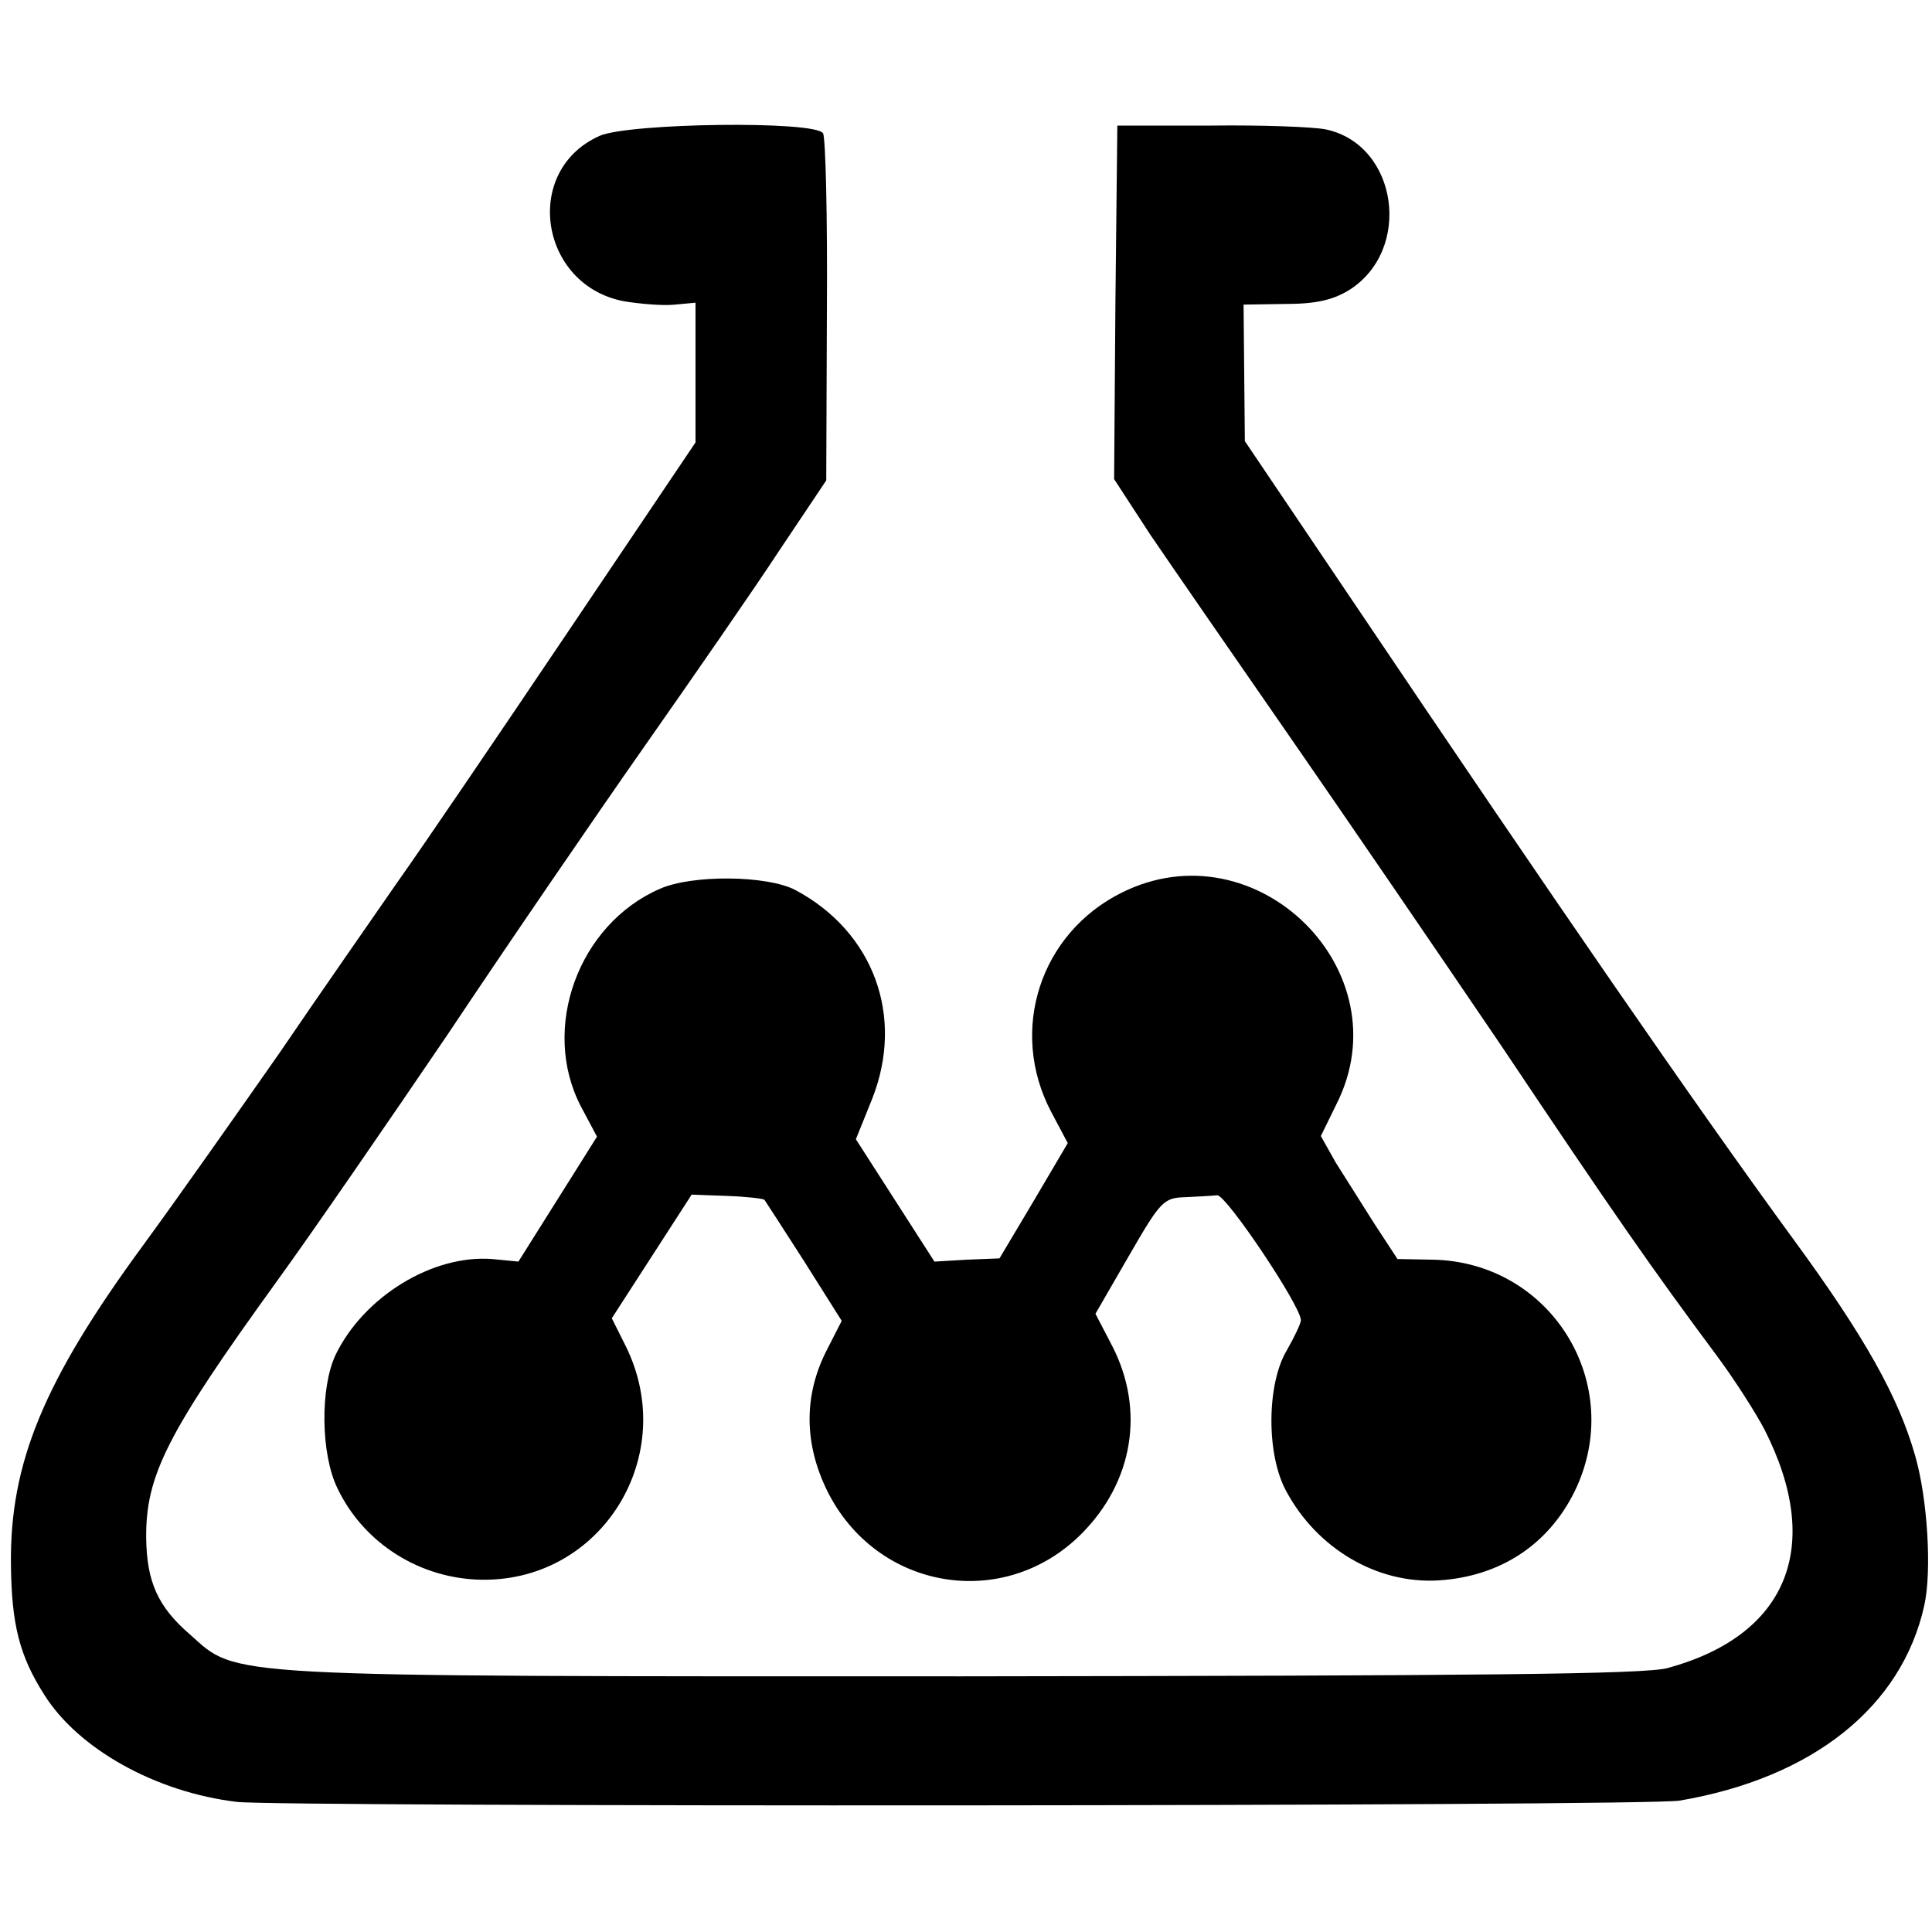
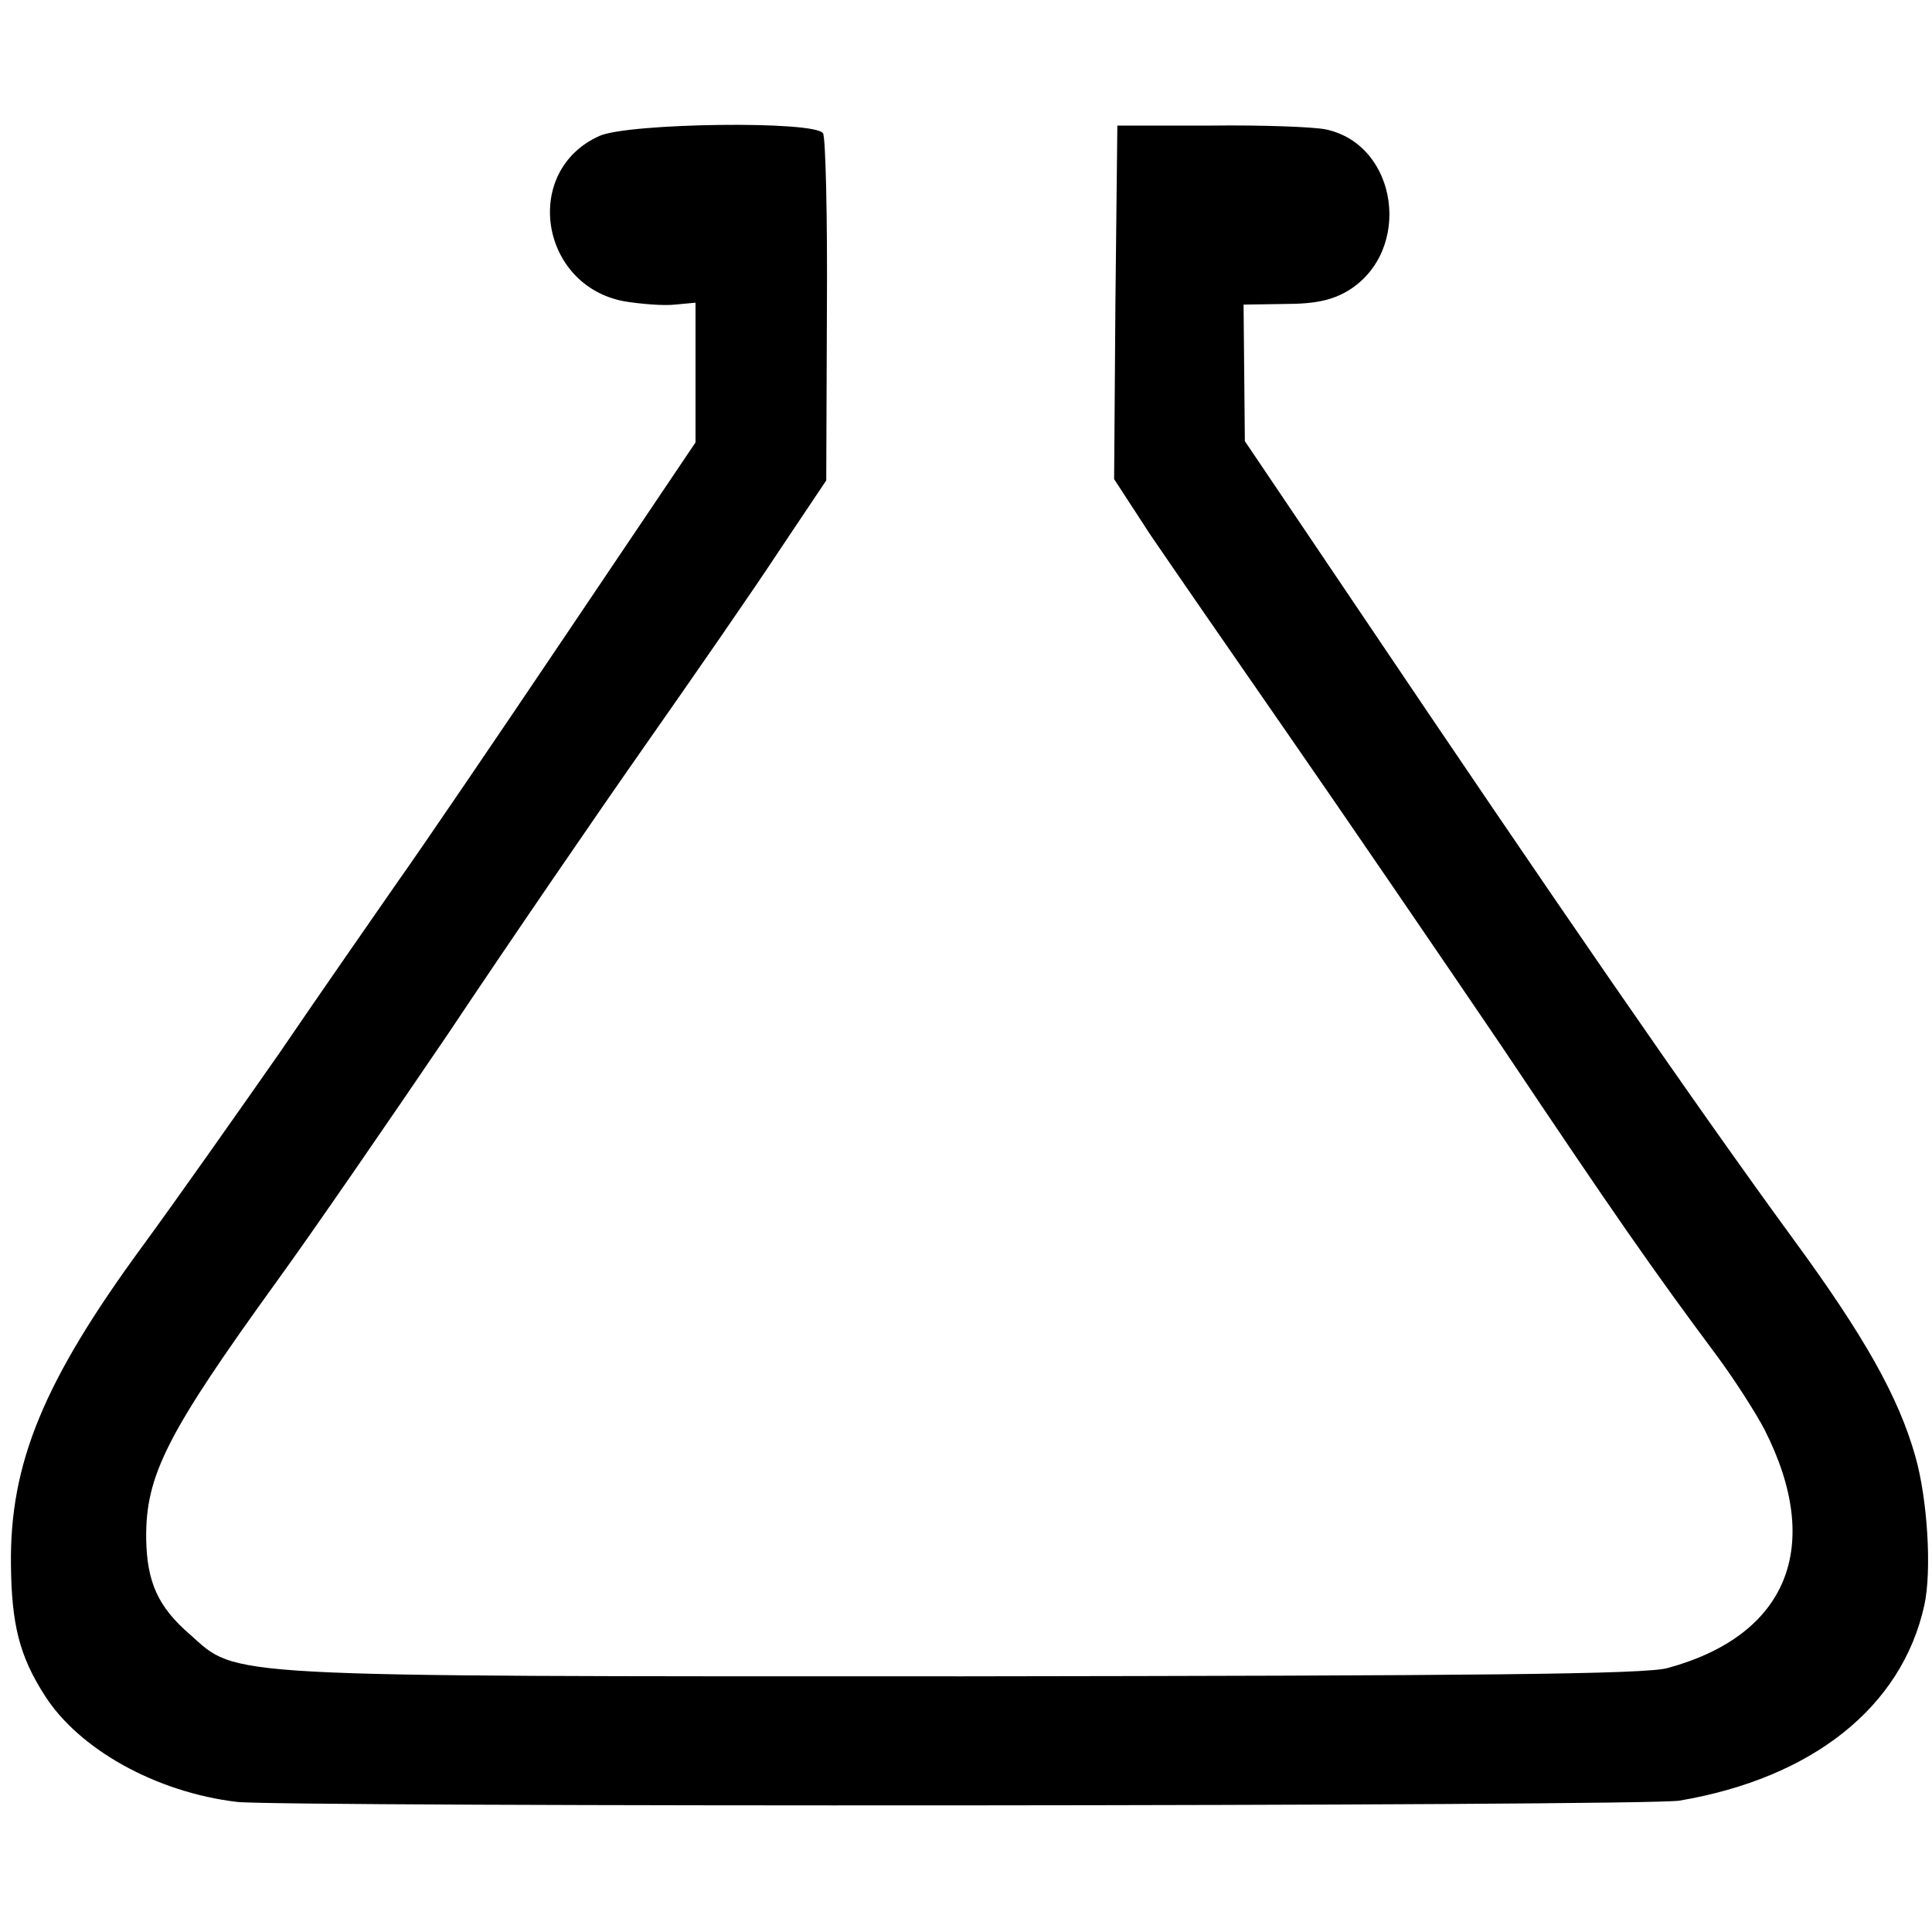
<svg xmlns="http://www.w3.org/2000/svg" version="1.0" width="300pt" height="300pt" viewBox="0 0 300 300" preserveAspectRatio="xMidYMid meet">
  <g transform="translate(0,300) scale(0.1,-0.1)" fill="#000000" stroke="none">
    <path d="M931 2789 c-121 -54 -93 -233 39 -257 25 -4 60 -7 78 -5 l32 3 0 -108 0 -109 -198 -294 c-109 -162 -228 -337 -265 -389 -36 -52 -119 -171 -183 -265 -65 -93 -160 -228 -212 -299 -154 -210 -207 -338 -205 -496 1 -92 13 -141 52 -202 53 -84 173 -151 299 -166 69 -8 2190 -7 2240 2 206 35 345 145 380 303 12 54 5 166 -14 232 -26 92 -79 186 -188 335 -155 212 -374 530 -681 986 l-172 255 -1 106 -1 106 64 1 c48 0 74 6 99 21 100 62 77 226 -35 250 -19 4 -99 7 -179 6 l-145 0 -3 -275 -2 -274 56 -86 c32 -47 128 -186 214 -310 86 -124 235 -342 332 -485 174 -260 234 -346 333 -479 29 -39 62 -91 75 -116 92 -181 36 -319 -150 -370 -34 -10 -297 -12 -1095 -13 -1164 0 -1125 -2 -1200 65 -50 43 -67 82 -68 149 -1 98 32 163 204 401 53 73 172 246 265 383 92 138 229 338 304 445 75 107 170 244 210 305 l73 109 1 264 c1 145 -2 269 -6 275 -12 20 -302 16 -347 -4z" />
-     <path d="M1025 1620 c-127 -55 -186 -217 -123 -338 l25 -47 -61 -97 -61 -97 -41 4 c-92 7 -199 -58 -243 -149 -24 -51 -23 -154 3 -207 41 -86 129 -141 225 -142 186 -2 306 193 223 362 l-22 44 62 96 62 96 54 -2 c30 -1 56 -4 59 -6 2 -3 30 -46 62 -96 l58 -92 -25 -49 c-34 -69 -33 -142 2 -214 76 -155 274 -189 395 -68 81 81 99 193 48 292 l-26 50 52 90 c49 85 54 90 87 91 19 1 42 2 50 3 14 1 130 -172 130 -194 0 -5 -10 -26 -22 -47 -31 -52 -32 -161 -1 -218 48 -90 142 -145 237 -139 95 6 170 55 211 138 81 166 -36 357 -221 360 l-54 1 -36 55 c-19 30 -46 73 -60 95 l-23 41 24 49 c105 207 -124 433 -333 329 -127 -63 -176 -214 -110 -340 l26 -49 -53 -90 -53 -89 -50 -2 -51 -3 -61 95 -61 95 25 62 c51 128 3 260 -119 325 -44 23 -160 24 -210 2z" />
  </g>
</svg>